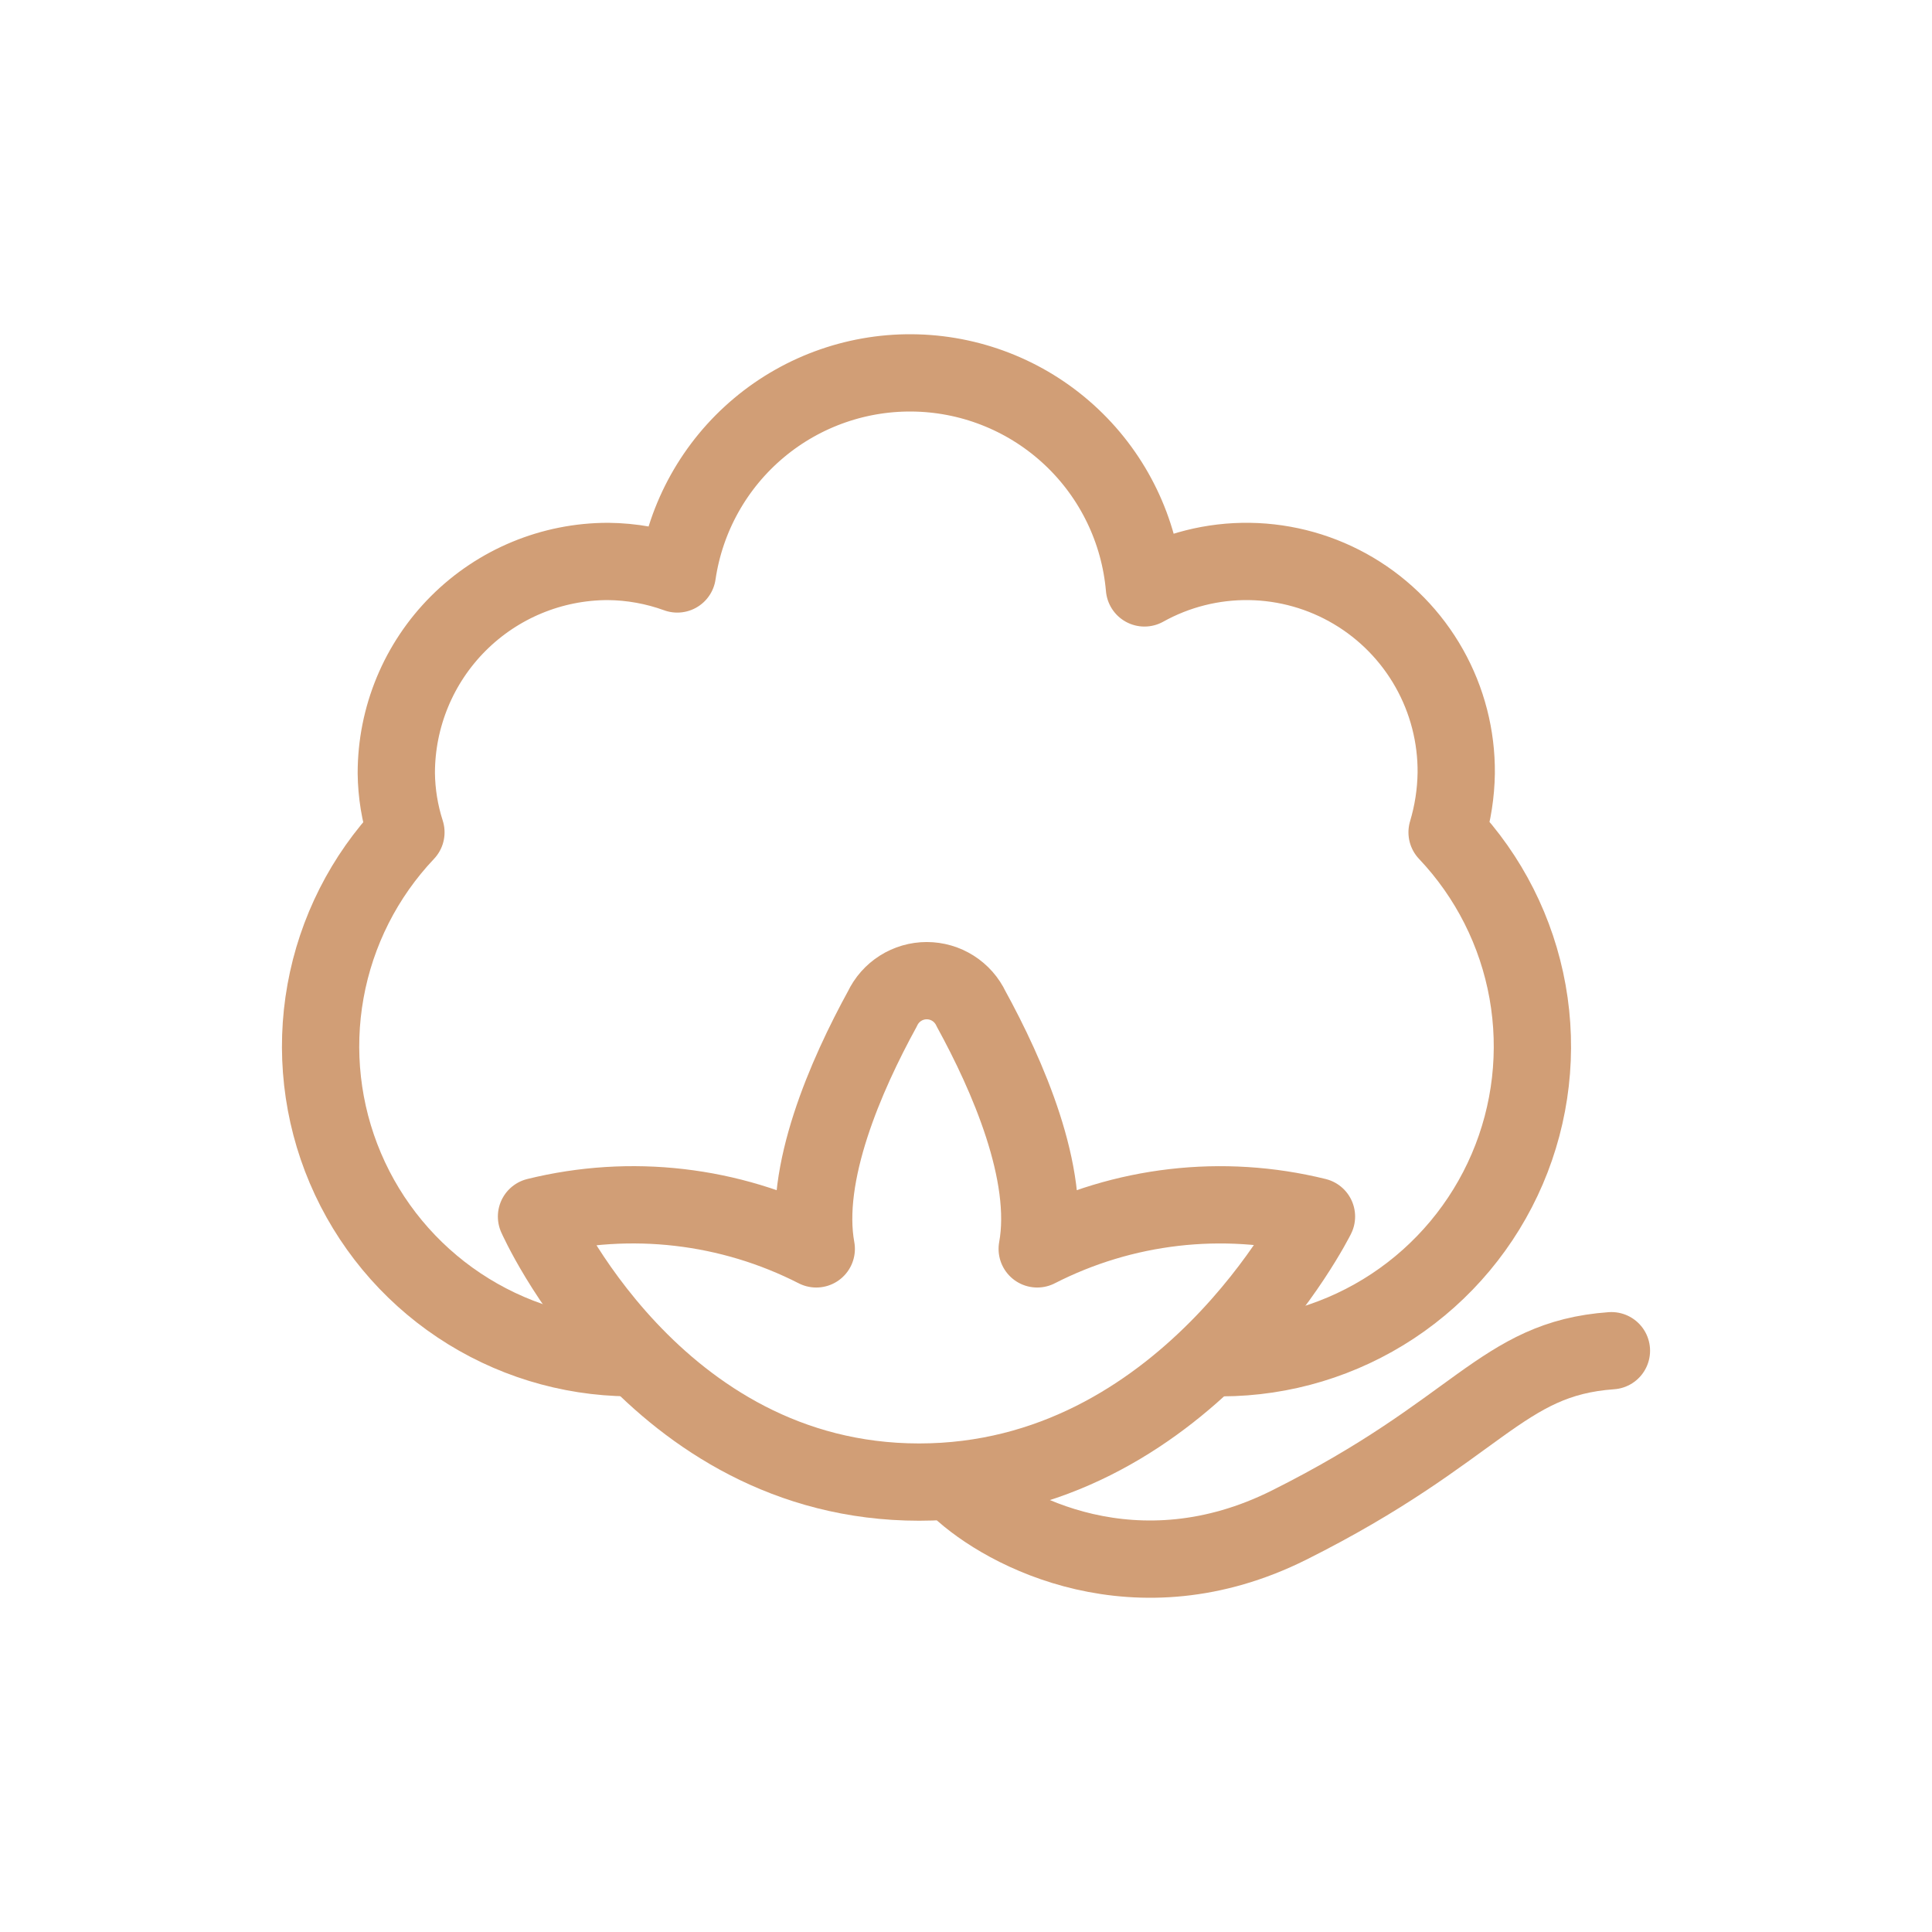
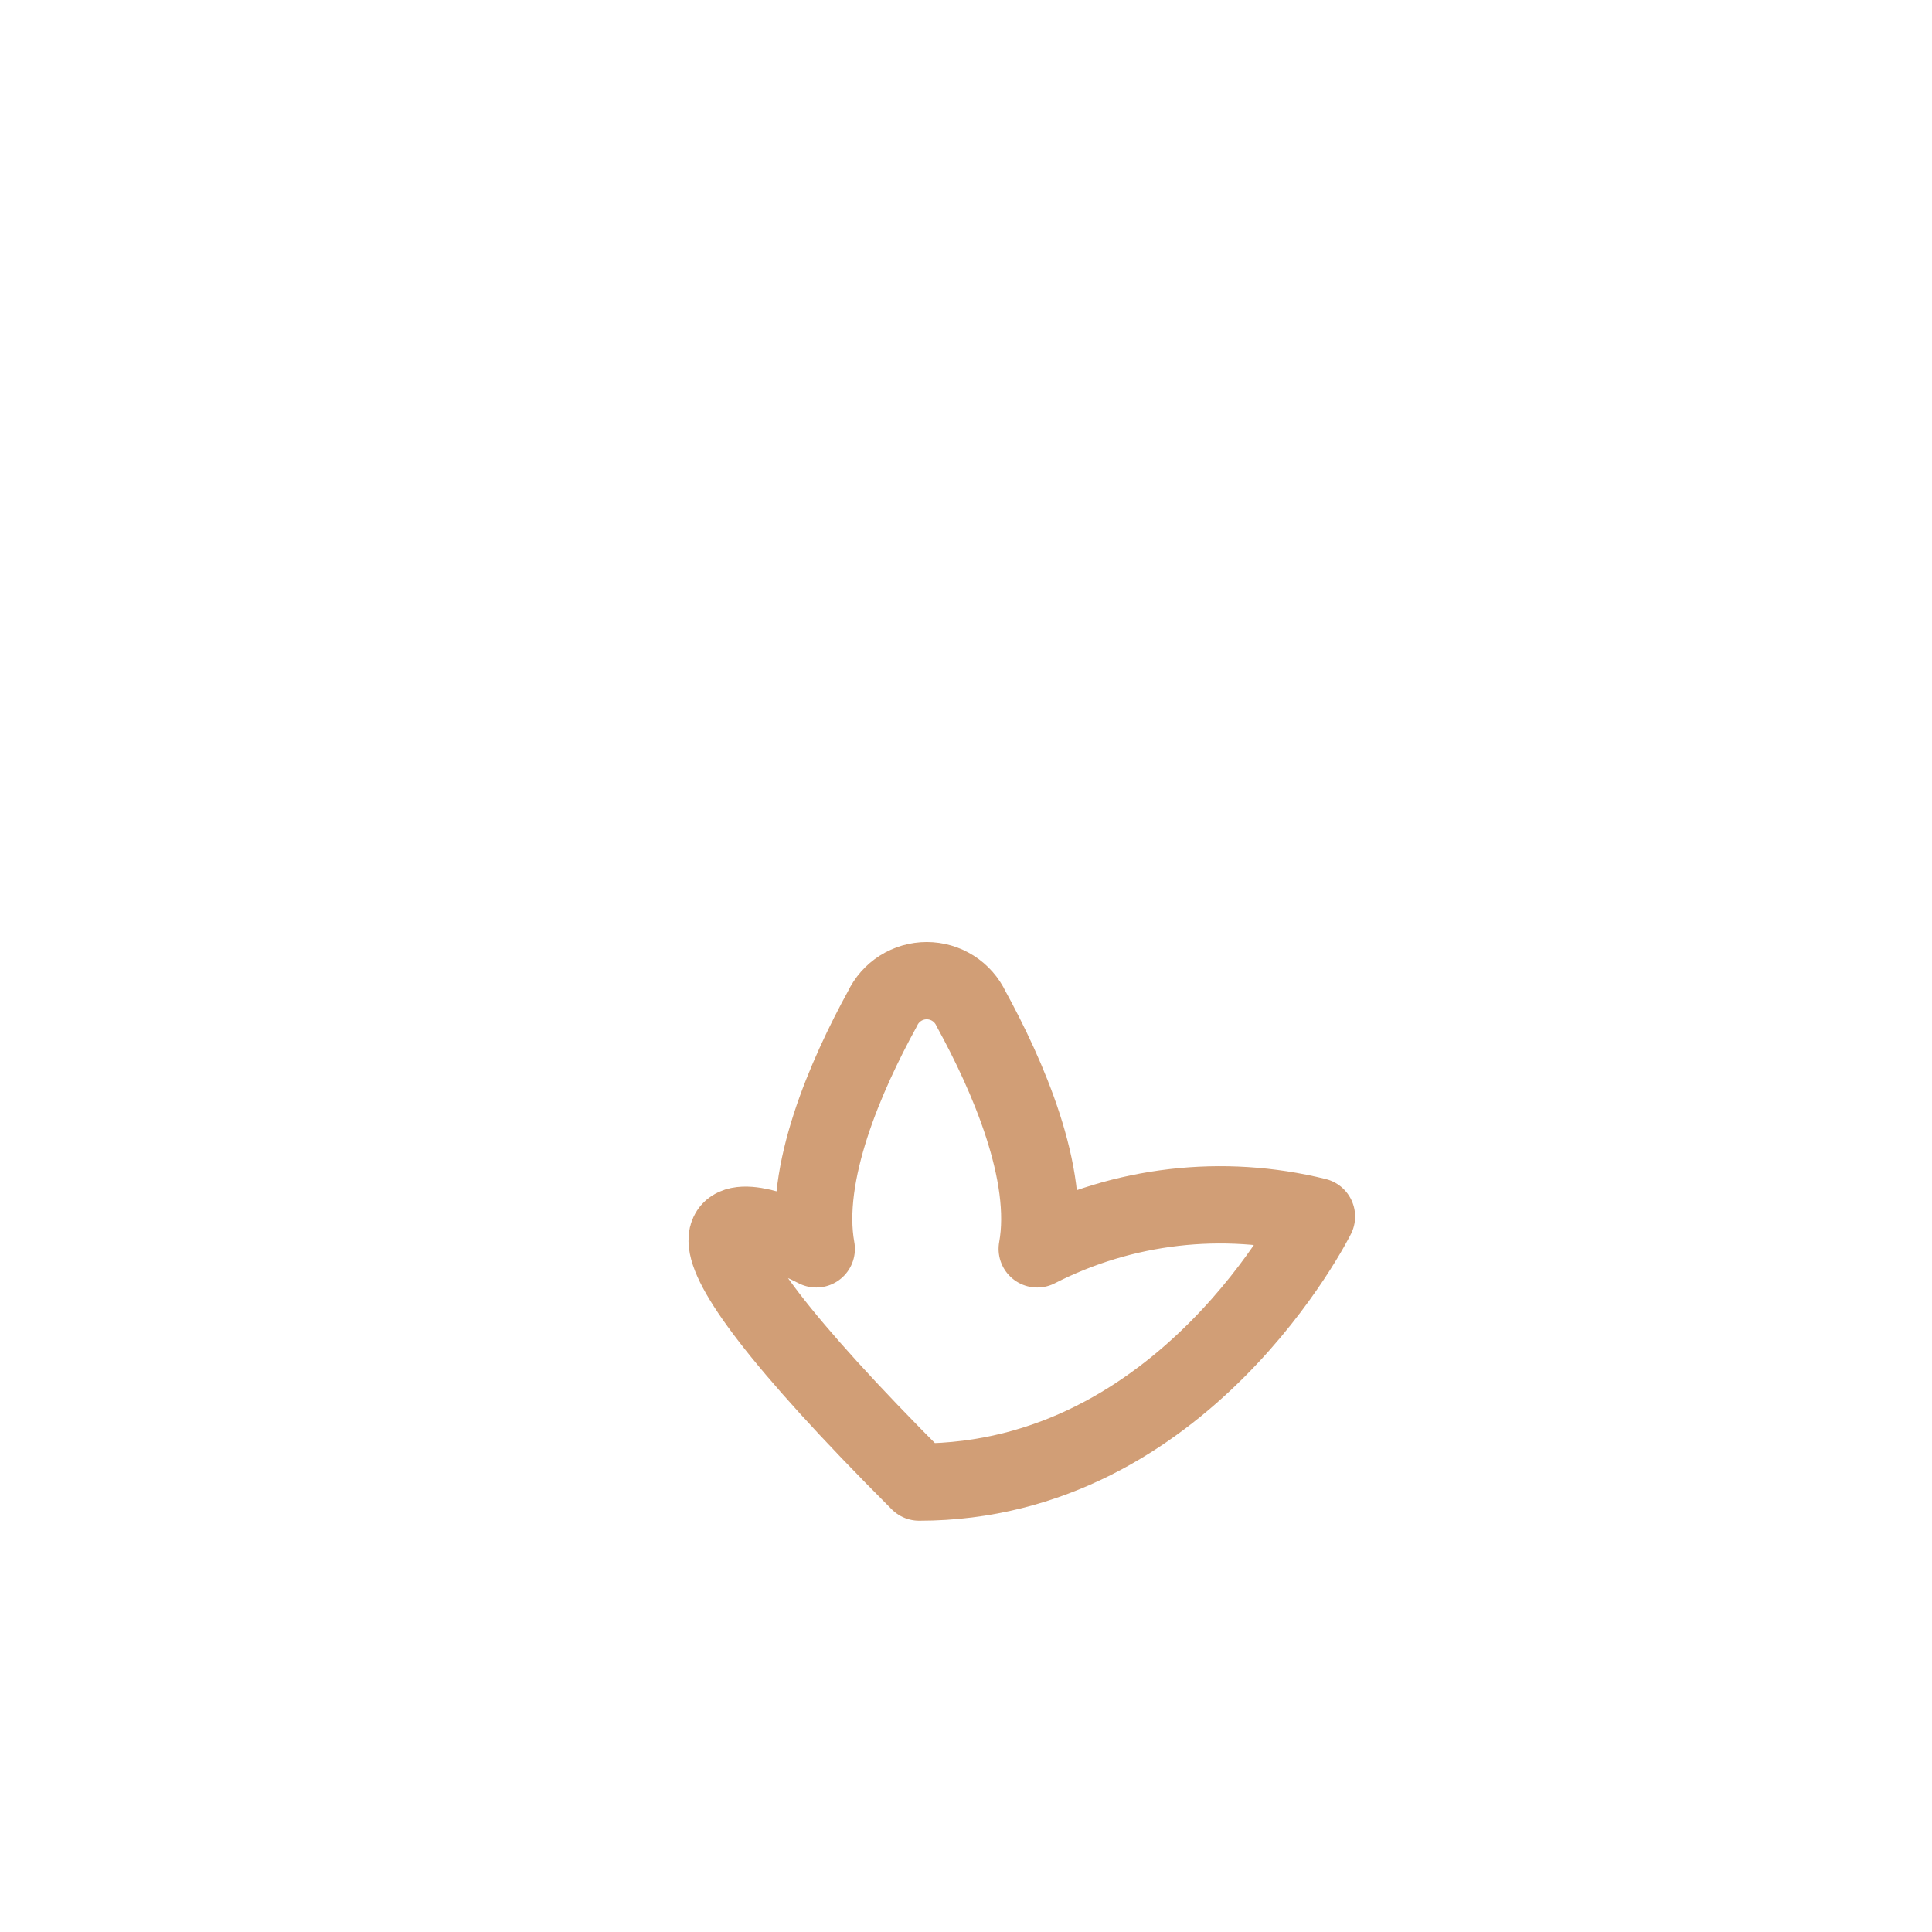
<svg xmlns="http://www.w3.org/2000/svg" width="200" height="200" viewBox="0 0 200 200" fill="none">
-   <path d="M65.131 140.551C58.856 140.496 52.733 138.61 47.514 135.124C42.295 131.639 38.208 126.705 35.754 120.929C33.3 115.153 32.585 108.786 33.699 102.61C34.812 96.434 37.705 90.718 42.021 86.162C41.384 84.181 41.048 82.116 41.025 80.036C41.025 74.224 43.334 68.65 47.444 64.54C51.553 60.43 57.128 58.121 62.94 58.121C65.387 58.142 67.812 58.58 70.112 59.416C70.979 53.508 73.987 48.125 78.564 44.289C83.141 40.453 88.967 38.432 94.936 38.611C100.904 38.789 106.6 41.154 110.939 45.256C115.279 49.358 117.96 54.911 118.474 60.861C121.794 59.013 125.541 58.069 129.34 58.122C133.14 58.176 136.859 59.226 140.125 61.167C143.392 63.108 146.092 65.872 147.956 69.183C149.821 72.494 150.783 76.236 150.748 80.036C150.717 82.112 150.398 84.174 149.802 86.162C154.13 90.73 157.025 96.465 158.132 102.659C159.239 108.853 158.507 115.236 156.029 121.02C153.55 126.804 149.432 131.735 144.184 135.206C138.935 138.676 132.785 140.534 126.492 140.551" stroke="#D19E76" stroke-width="8" stroke-miterlimit="10" stroke-linecap="round" stroke-linejoin="round" />
-   <path d="M100.526 104.432C104.279 111.279 108.793 121.524 107.372 129.284C116.291 124.723 126.556 123.534 136.281 125.936C136.281 125.936 122.638 153.425 95.15 153.425C67.661 153.425 55.539 125.936 55.539 125.936C65.281 123.531 75.563 124.719 84.499 129.284C83.079 121.524 87.593 111.279 91.346 104.432C91.755 103.561 92.404 102.824 93.217 102.308C94.03 101.792 94.973 101.518 95.936 101.518C96.898 101.518 97.841 101.792 98.654 102.308C99.467 102.824 100.116 103.561 100.526 104.432Z" stroke="#D19E76" stroke-width="8" stroke-miterlimit="10" stroke-linejoin="round" />
-   <path d="M99.258 154.048C104.089 158.606 117.691 165.754 133.446 157.877C153.139 148.031 155.327 140.646 166.814 139.825" stroke="#D19E76" stroke-width="8" stroke-linecap="round" stroke-linejoin="round" />
+   <path d="M100.526 104.432C104.279 111.279 108.793 121.524 107.372 129.284C116.291 124.723 126.556 123.534 136.281 125.936C136.281 125.936 122.638 153.425 95.15 153.425C65.281 123.531 75.563 124.719 84.499 129.284C83.079 121.524 87.593 111.279 91.346 104.432C91.755 103.561 92.404 102.824 93.217 102.308C94.03 101.792 94.973 101.518 95.936 101.518C96.898 101.518 97.841 101.792 98.654 102.308C99.467 102.824 100.116 103.561 100.526 104.432Z" stroke="#D19E76" stroke-width="8" stroke-miterlimit="10" stroke-linejoin="round" />
</svg>